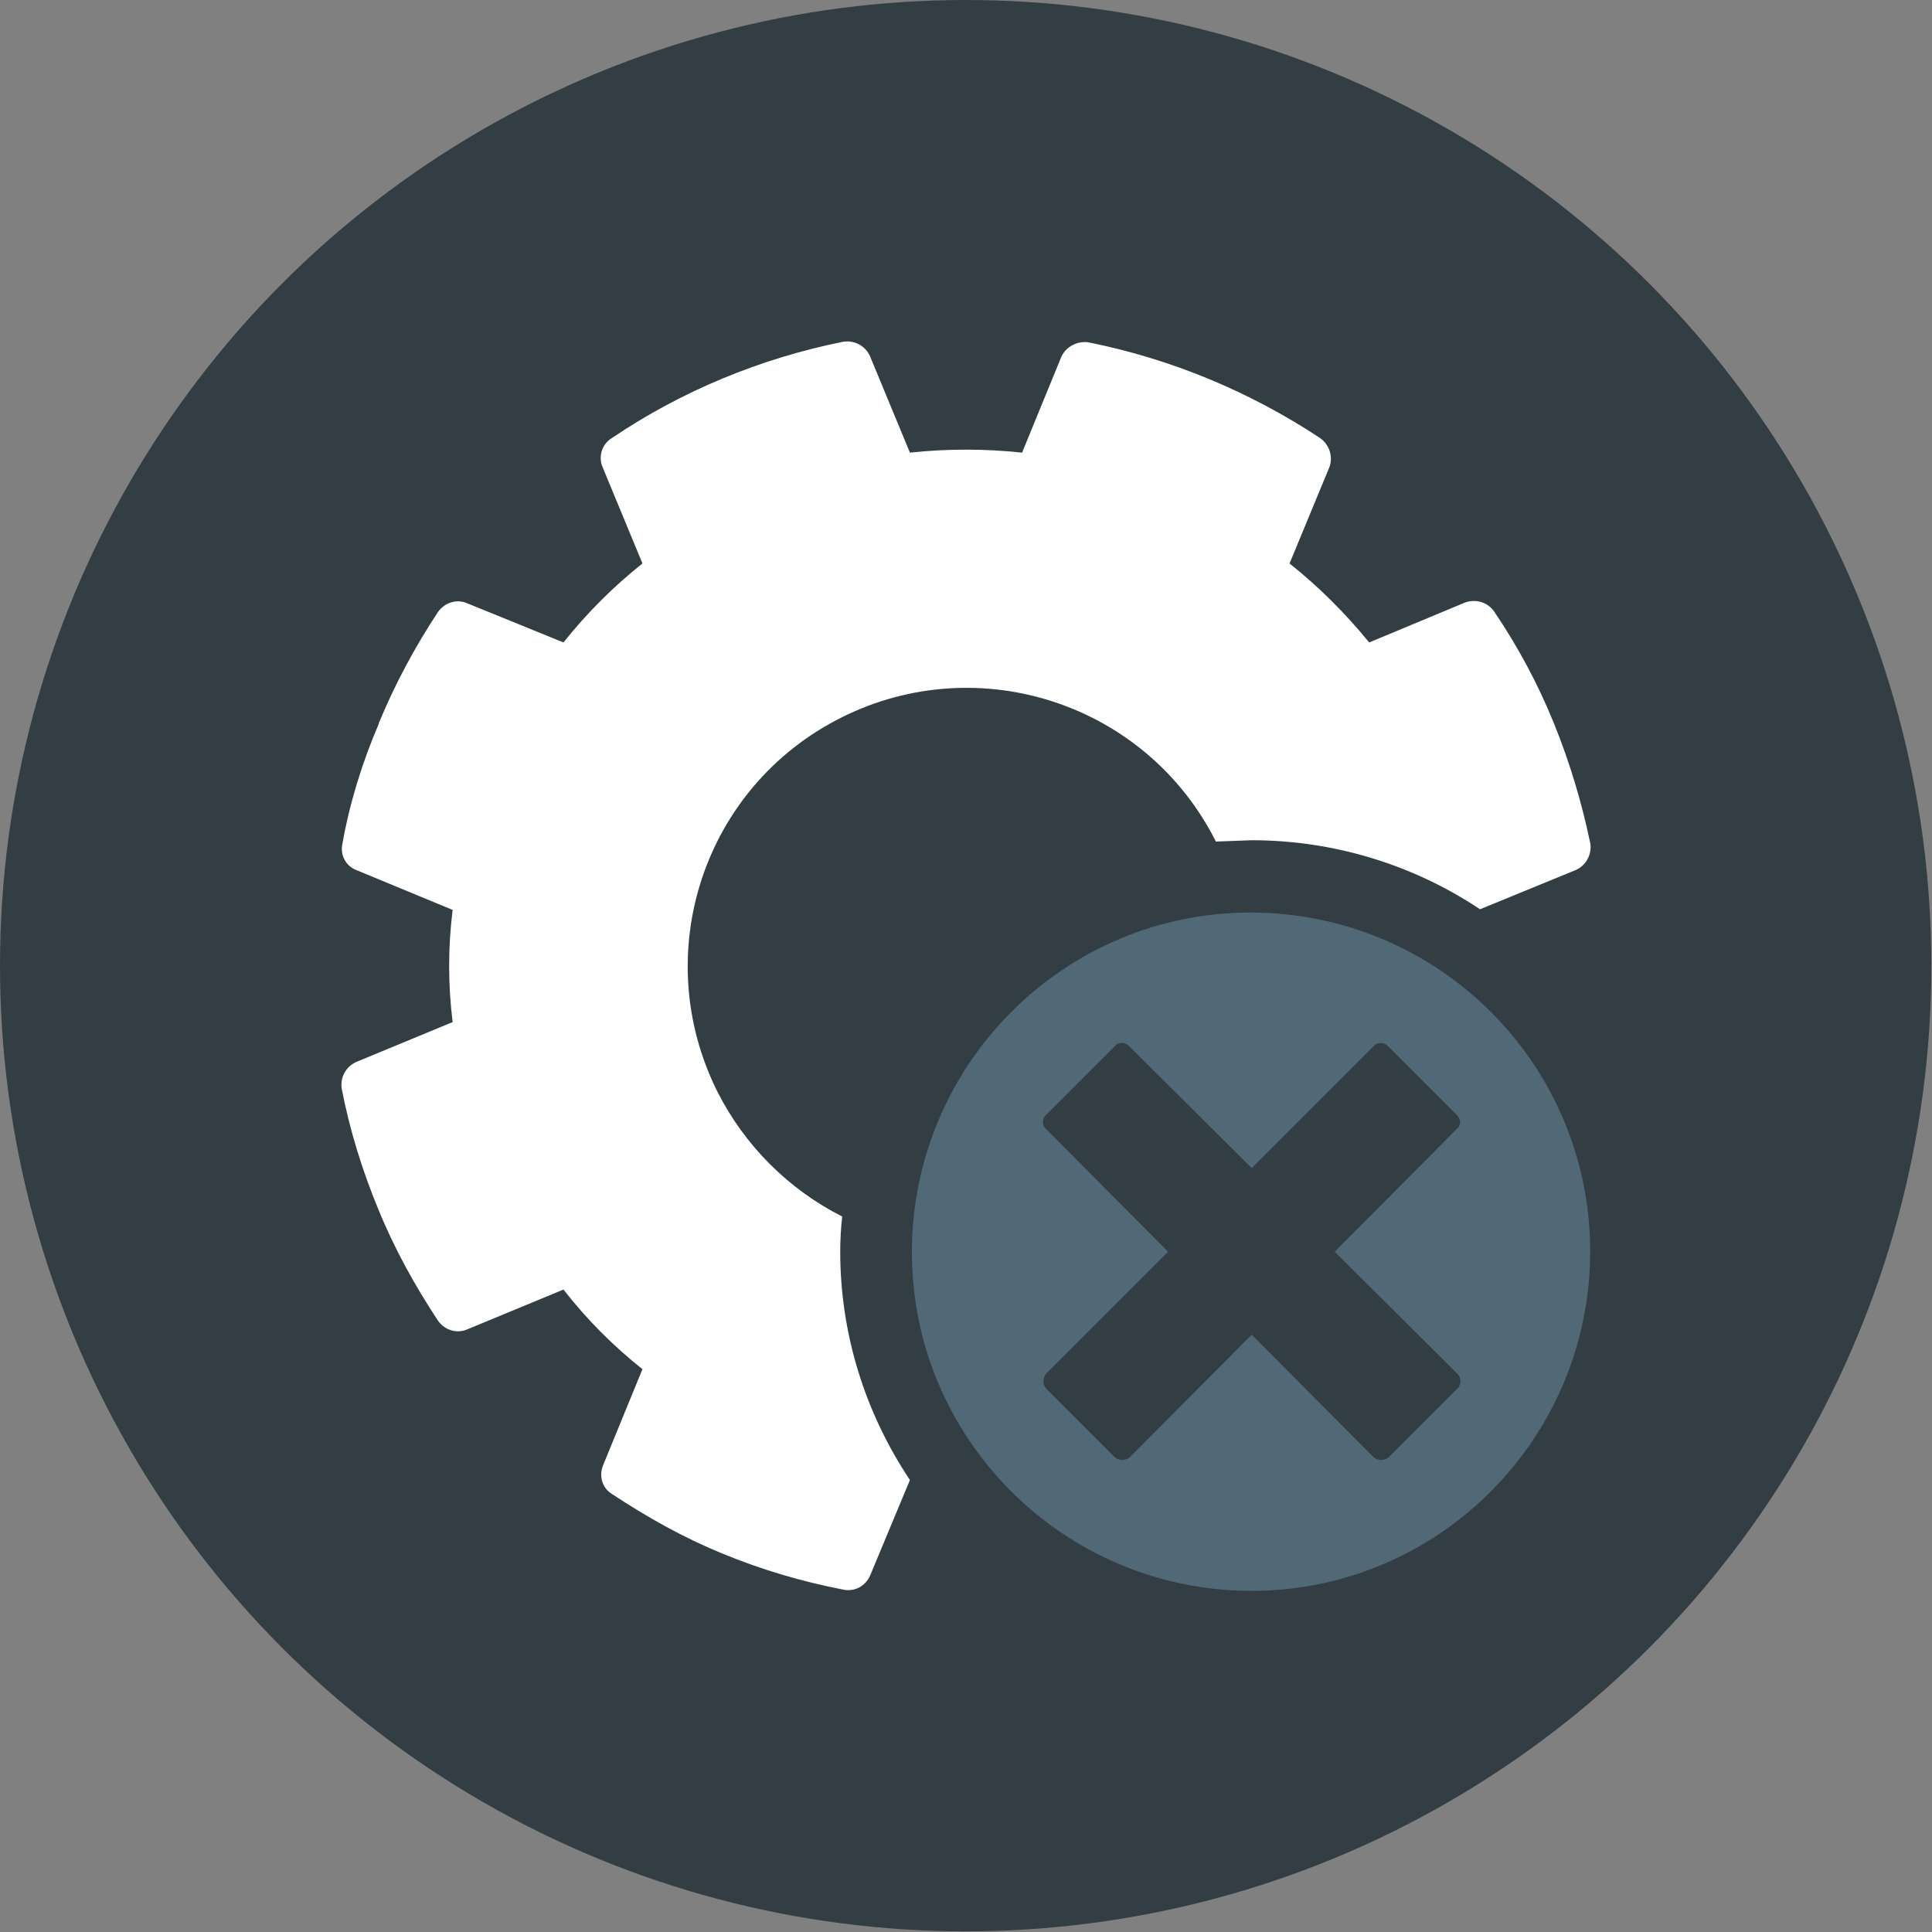
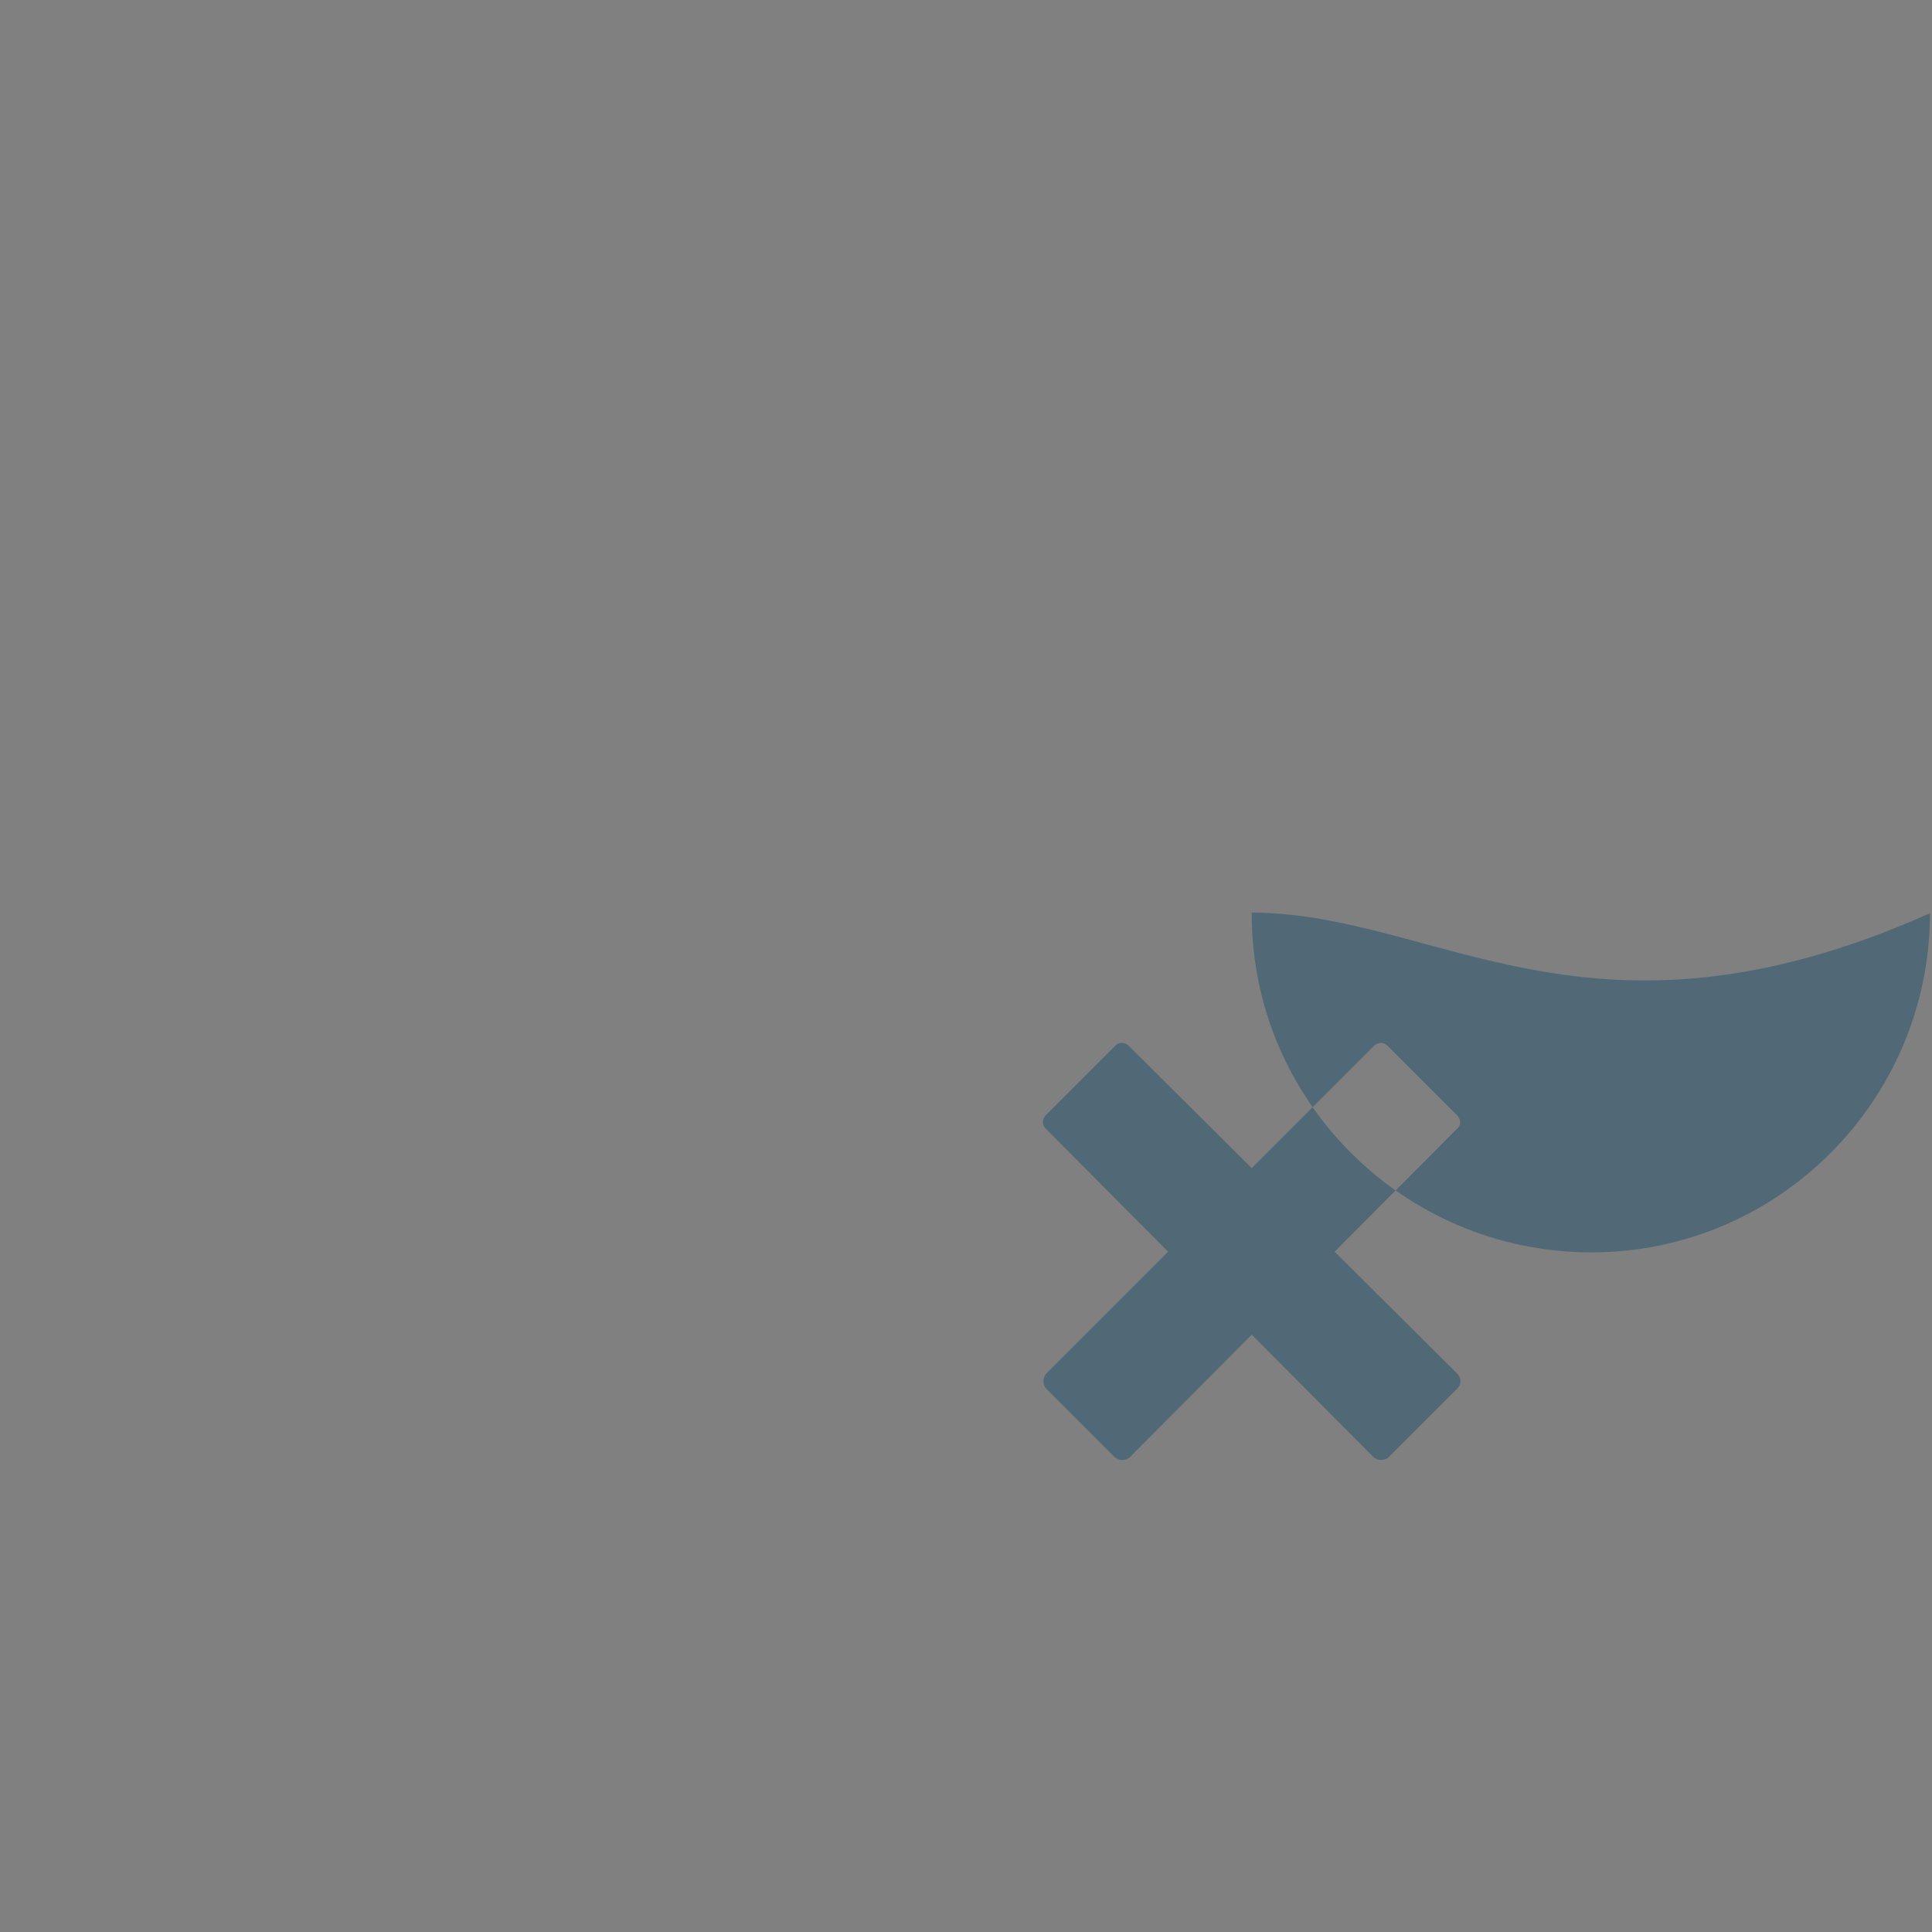
<svg xmlns="http://www.w3.org/2000/svg" version="1.1" id="Layer_1" x="0px" y="0px" viewBox="0 0 291.1 291.1" style="enable-background:new 0 0 291.1 291.1;" xml:space="preserve">
  <rect x="0" y="0" width="291.1" height="291.1" fill="#808080" stroke="none" />
  <style type="text/css">
	.st0{fill:#323D44;}
	.st1{fill:#FFFFFF;}
	.st2{fill:#516977;}
</style>
  <title>Not Commenced_1</title>
  <g>
    <g id="Not_Commenced_Icon">
-       <circle id="Background" class="st0" cx="145.5" cy="145.5" r="145.5" />
      <g id="Icon">
-         <path id="Cog" class="st1" d="M126.6,188.6c0,12.3,3.7,24.2,10.5,34.4l-6,14.4c-0.7,1.6-2.4,2.5-4.1,2.1     c-6.2-1.2-12.3-3-18.1-5.4c-5.9-2.4-11.4-5.5-16.7-9c-1.5-0.9-2-2.8-1.3-4.4l5.9-14.4c-4.4-3.5-8.4-7.5-11.9-12l-14.5,6     c-1.6,0.7-3.4,0.1-4.4-1.3c-3.5-5.3-6.6-10.9-9-16.8c-2.4-5.8-4.3-11.9-5.5-18.1c-0.3-1.7,0.6-3.4,2.2-4.1l14.5-6     c-0.7-5.6-0.7-11.3,0-16.9l-14.5-6c-1.6-0.6-2.5-2.3-2.1-4c1.1-6.2,3-12.3,5.5-18.1c-0.1-0.1,0-0.1,0-0.1     c2.4-5.8,5.4-11.4,8.9-16.7c1-1.4,2.8-2,4.4-1.3l14.5,5.9c3.5-4.4,7.5-8.4,11.9-11.9l-6-14.5c-0.7-1.6-0.1-3.5,1.4-4.4     c10.5-7.1,22.4-12,34.8-14.5c1.7-0.3,3.4,0.6,4.1,2.2l6,14.5c5.6-0.6,11.3-0.6,16.9,0l5.9-14.4c0.7-1.6,2.5-2.5,4.2-2.2     c12.4,2.5,24.2,7.4,34.8,14.4c1.4,1,2,2.8,1.4,4.4l-6,14.5c4.4,3.5,8.4,7.5,12,11.9l14.4-6c1.6-0.6,3.4-0.1,4.4,1.3     c3.6,5.3,6.6,10.9,9,16.8c2.4,5.9,4.2,11.9,5.5,18.1c0.3,1.7-0.6,3.4-2.2,4.1L223,137c-10.2-6.8-22.2-10.4-34.4-10.4l-5.4,0.2     c-10.4-20.7-35.6-29.1-56.4-18.7s-29.1,35.6-18.7,56.4c4.1,8.1,10.7,14.7,18.8,18.8C126.7,185,126.6,186.8,126.6,188.6z" />
-         <path id="X_in_a_circle" class="st2" d="M188.6,137.5c-28.2-0.1-51.1,22.8-51.2,51c-0.1,28.2,22.8,51.1,51,51.2     c28.2,0.1,51.1-22.8,51.2-51c0,0,0-0.1,0-0.1C239.6,160.4,216.8,137.6,188.6,137.5z M219.6,209.2l-10.4,10.4     c-0.6,0.5-1.6,0.5-2.2,0l-18.4-18.5l-18.4,18.5c-0.6,0.5-1.6,0.5-2.2,0l-10.4-10.4c-0.5-0.6-0.5-1.6,0-2.2l18.4-18.4l-18.4-18.5     c-0.6-0.5-0.6-1.4-0.1-2c0,0,0.1-0.1,0.1-0.1l10.4-10.4c0.5-0.6,1.4-0.6,2-0.1c0,0,0.1,0.1,0.1,0.1l18.5,18.4l18.4-18.4     c0.6-0.6,1.5-0.6,2.1,0l10.4,10.4c0.3,0.3,0.5,0.7,0.5,1.1c0,0.4-0.2,0.8-0.5,1l-18.4,18.5l18.5,18.4     C220.2,207.6,220.2,208.6,219.6,209.2z" />
+         <path id="X_in_a_circle" class="st2" d="M188.6,137.5c-0.1,28.2,22.8,51.1,51,51.2     c28.2,0.1,51.1-22.8,51.2-51c0,0,0-0.1,0-0.1C239.6,160.4,216.8,137.6,188.6,137.5z M219.6,209.2l-10.4,10.4     c-0.6,0.5-1.6,0.5-2.2,0l-18.4-18.5l-18.4,18.5c-0.6,0.5-1.6,0.5-2.2,0l-10.4-10.4c-0.5-0.6-0.5-1.6,0-2.2l18.4-18.4l-18.4-18.5     c-0.6-0.5-0.6-1.4-0.1-2c0,0,0.1-0.1,0.1-0.1l10.4-10.4c0.5-0.6,1.4-0.6,2-0.1c0,0,0.1,0.1,0.1,0.1l18.5,18.4l18.4-18.4     c0.6-0.6,1.5-0.6,2.1,0l10.4,10.4c0.3,0.3,0.5,0.7,0.5,1.1c0,0.4-0.2,0.8-0.5,1l-18.4,18.5l18.5,18.4     C220.2,207.6,220.2,208.6,219.6,209.2z" />
      </g>
    </g>
  </g>
</svg>